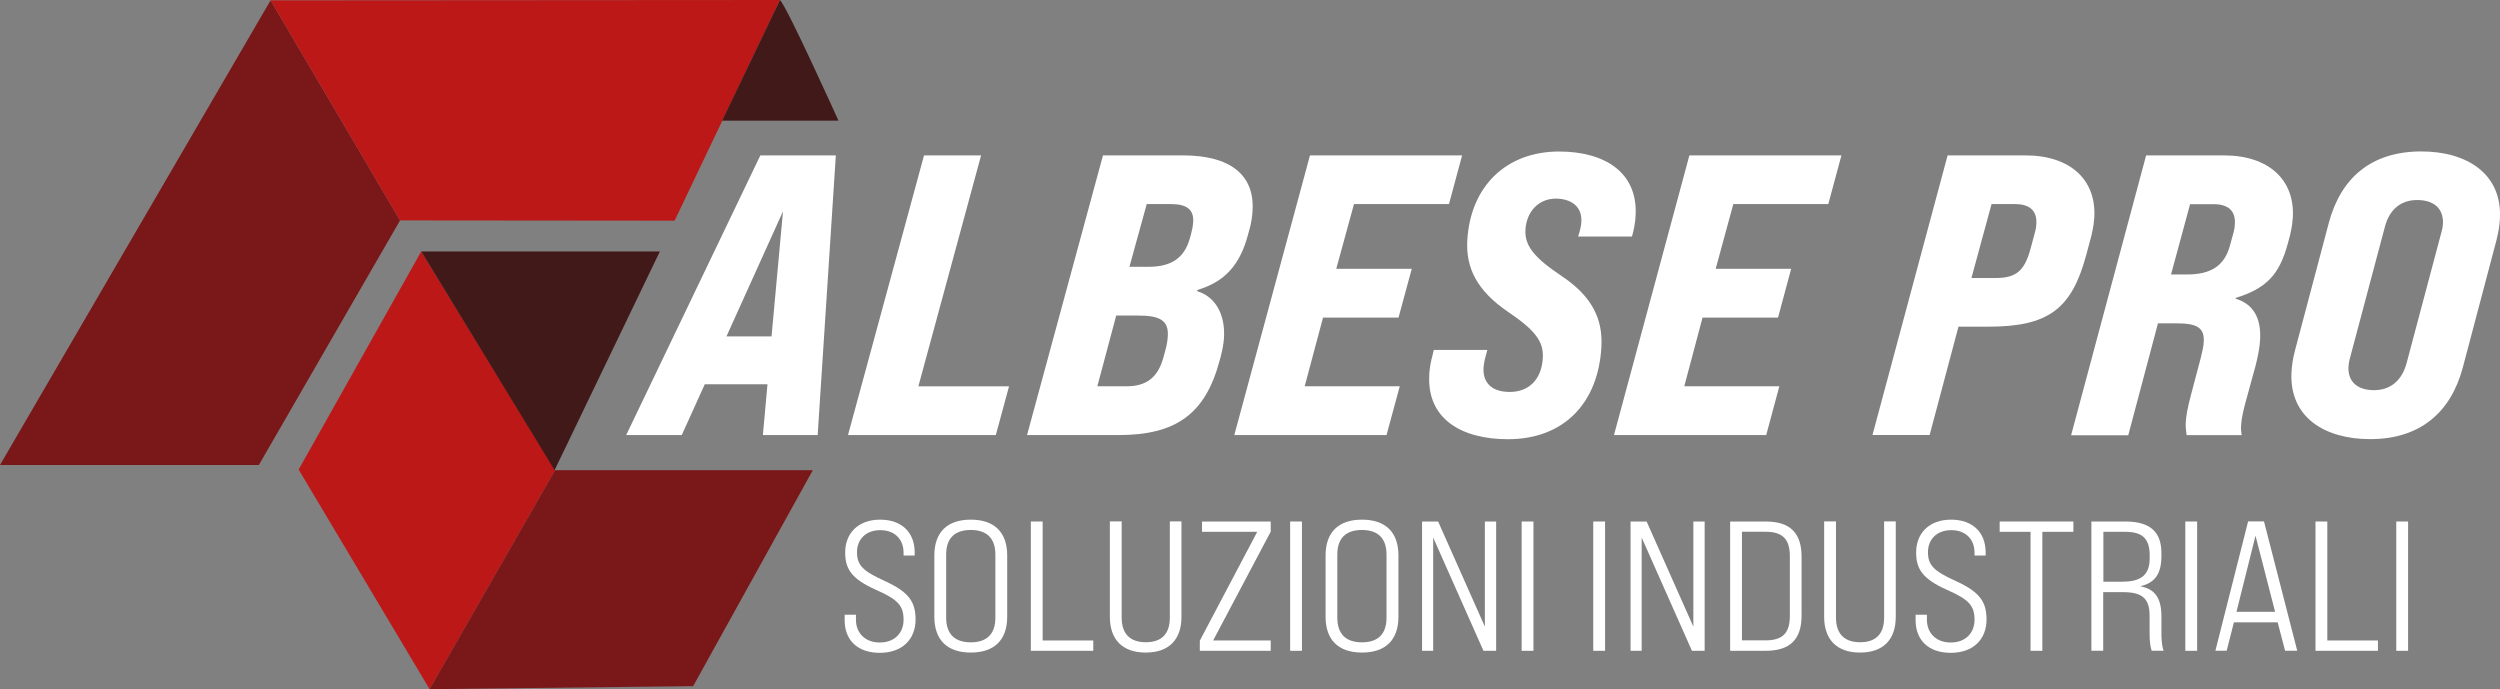
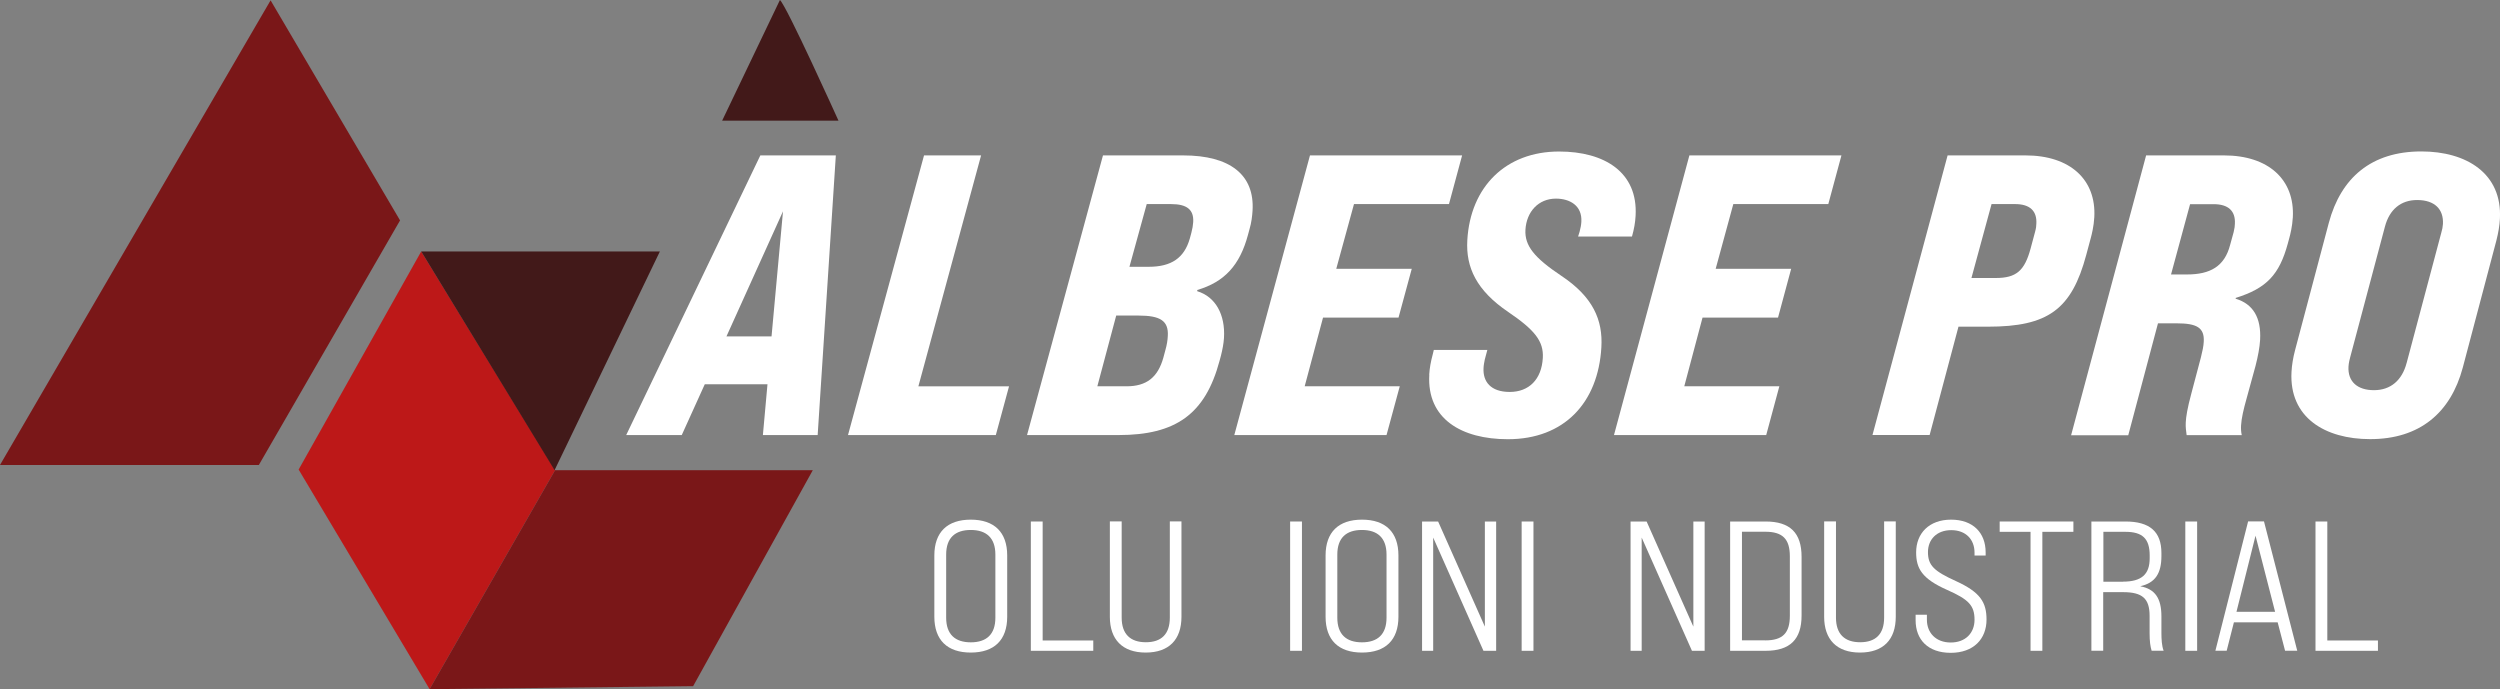
<svg xmlns="http://www.w3.org/2000/svg" id="Livello_2" data-name="Livello 2" viewBox="0 0 283.46 78.14">
  <rect x="0" y="0" width="283.46" height="78.14" fill="#808080" stroke="none" />
  <defs>
    <style>
      .cls-1 {
        fill: #fff;
      }

      .cls-2 {
        fill: #7a1718;
      }

      .cls-2, .cls-3, .cls-4 {
        fill-rule: evenodd;
      }

      .cls-3 {
        fill: #421919;
      }

      .cls-4 {
        fill: #bd1818;
      }
    </style>
  </defs>
  <g id="Livello_1-2" data-name="Livello 1">
    <g>
      <g>
-         <path class="cls-1" d="M95.77,70.31v-.61h1.28v.57c0,1.49,1.03,2.58,2.7,2.58s2.7-1.07,2.7-2.58c0-1.61-.65-2.3-3.12-3.39-2.83-1.26-3.5-2.41-3.5-4.25,0-2.16,1.47-3.71,3.96-3.71s3.92,1.49,3.92,3.71v.36h-1.26v-.33c0-1.49-.98-2.55-2.64-2.55s-2.64,1.07-2.64,2.49c0,1.51.69,2.16,3.18,3.29,2.76,1.26,3.46,2.41,3.46,4.36,0,2.2-1.47,3.77-4.06,3.77s-3.98-1.51-3.98-3.69Z" />
        <path class="cls-1" d="M105.94,69.93v-6.95c0-2.64,1.47-4.06,4.13-4.06s4.13,1.42,4.13,4.06v6.95c0,2.64-1.47,4.06-4.13,4.06s-4.13-1.42-4.13-4.06ZM112.86,70.04v-7.16c0-1.88-1.01-2.79-2.79-2.79s-2.79.9-2.79,2.79v7.16c0,1.88,1.01,2.79,2.79,2.79s2.79-.9,2.79-2.79Z" />
        <path class="cls-1" d="M116.88,59.13h1.34v13.49h5.74v1.17h-7.08v-14.66Z" />
        <path class="cls-1" d="M125.84,69.93v-10.81h1.34v10.91c0,1.86.98,2.79,2.74,2.79s2.72-.92,2.72-2.79v-10.91h1.32v10.81c0,2.6-1.42,4.06-4.06,4.06s-4.06-1.49-4.06-4.06Z" />
-         <path class="cls-1" d="M136.04,72.64l6.51-12.34h-6.26v-1.17h7.79v1.15l-6.53,12.34h6.53v1.17h-8.04v-1.15Z" />
        <path class="cls-1" d="M146.28,59.13h1.34v14.66h-1.34v-14.66Z" />
        <path class="cls-1" d="M150.3,69.93v-6.95c0-2.64,1.47-4.06,4.13-4.06s4.13,1.42,4.13,4.06v6.95c0,2.64-1.47,4.06-4.13,4.06s-4.13-1.42-4.13-4.06ZM157.21,70.04v-7.16c0-1.88-1.01-2.79-2.79-2.79s-2.79.9-2.79,2.79v7.16c0,1.88,1.01,2.79,2.79,2.79s2.79-.9,2.79-2.79Z" />
        <path class="cls-1" d="M161.24,59.13h1.82l5.3,11.92v-11.92h1.28v14.66h-1.44l-5.7-12.84v12.84h-1.26v-14.66Z" />
        <path class="cls-1" d="M172.53,59.13h1.34v14.66h-1.34v-14.66Z" />
-         <path class="cls-1" d="M180.65,59.13h1.34v14.66h-1.34v-14.66Z" />
        <path class="cls-1" d="M184.88,59.13h1.82l5.3,11.92v-11.92h1.28v14.66h-1.44l-5.7-12.84v12.84h-1.26v-14.66Z" />
        <path class="cls-1" d="M196.17,59.13h4.02c2.79,0,4.08,1.3,4.08,4v6.66c0,2.7-1.3,4-4.08,4h-4.02v-14.66ZM200.15,72.61c1.97,0,2.79-.82,2.79-2.79v-6.74c0-1.97-.82-2.79-2.79-2.79h-2.64v12.31h2.64Z" />
        <path class="cls-1" d="M206.83,69.93v-10.81h1.34v10.91c0,1.86.98,2.79,2.74,2.79s2.72-.92,2.72-2.79v-10.91h1.32v10.81c0,2.6-1.42,4.06-4.06,4.06s-4.06-1.49-4.06-4.06Z" />
        <path class="cls-1" d="M217.2,70.31v-.61h1.28v.57c0,1.49,1.03,2.58,2.7,2.58s2.7-1.07,2.7-2.58c0-1.61-.65-2.3-3.12-3.39-2.83-1.26-3.5-2.41-3.5-4.25,0-2.16,1.47-3.71,3.96-3.71s3.92,1.49,3.92,3.71v.36h-1.26v-.33c0-1.49-.98-2.55-2.64-2.55s-2.64,1.07-2.64,2.49c0,1.51.69,2.16,3.18,3.29,2.76,1.26,3.46,2.41,3.46,4.36,0,2.2-1.47,3.77-4.06,3.77s-3.98-1.51-3.98-3.69Z" />
        <path class="cls-1" d="M230.23,60.3h-3.5v-1.17h8.36v1.17h-3.52v13.49h-1.34v-13.49Z" />
        <path class="cls-1" d="M237.14,59.13h3.85c2.76,0,4.08,1.15,4.08,3.58v.34c0,1.97-.71,3.04-2.37,3.41v.02c1.65.31,2.37,1.36,2.37,3.41v1.88c0,.69.04,1.47.25,2.01h-1.36c-.15-.5-.23-1.05-.23-2.01v-1.95c0-1.95-.82-2.68-3-2.68h-2.26v6.64h-1.34v-14.66ZM240.7,65.95c2.12,0,3.04-.82,3.04-2.66v-.31c0-1.91-.82-2.68-2.76-2.68h-2.49v5.66h2.22Z" />
        <path class="cls-1" d="M247.78,59.13h1.34v14.66h-1.34v-14.66Z" />
        <path class="cls-1" d="M258.25,70.56h-4.96l-.82,3.22h-1.28l3.71-14.66h1.8l3.77,14.66h-1.38l-.84-3.22ZM257.96,69.37l-2.22-8.63-2.16,8.63h4.38Z" />
        <path class="cls-1" d="M262.54,59.13h1.34v13.49h5.74v1.17h-7.08v-14.66Z" />
-         <path class="cls-1" d="M271.7,59.13h1.34v14.66h-1.34v-14.66Z" />
      </g>
      <g>
        <path class="cls-1" d="M94.77,17.62l-2.06,31.71h-6.21l.52-5.76h-7.11l-2.61,5.76h-6.3l15.21-31.71h8.55ZM87.48,38.14l1.3-14.18-6.41,14.18h5.12Z" />
        <path class="cls-1" d="M104.77,17.62h6.47l-7.11,26.18h10.28l-1.5,5.53h-16.76l8.62-31.71Z" />
        <path class="cls-1" d="M125.05,17.62h9.1c5.34,0,8.11,2.22,7.87,6.25-.04.63-.12,1.36-.35,2.13l-.17.63c-.92,3.44-2.66,5.34-5.75,6.25v.14c2.08.63,3.19,2.67,3.03,5.3-.04.63-.17,1.31-.34,1.99l-.17.63c-1.62,6.03-4.97,8.39-11.45,8.39h-10.37l8.61-31.71ZM127.73,43.8c2.26,0,3.55-1,4.18-3.26l.23-.86c.17-.59.25-1.13.27-1.59.1-1.72-.86-2.31-3.31-2.31h-2.54l-2.14,8.02h3.31ZM130.24,30.25c2.58,0,4.04-1,4.67-3.22l.17-.63c.12-.45.19-.86.21-1.22.08-1.4-.7-2.04-2.51-2.04h-2.76l-1.96,7.11h2.17Z" />
        <path class="cls-1" d="M148.54,17.62h17.24l-1.49,5.52h-10.77l-2.01,7.34h8.56l-1.5,5.53h-8.56l-2.08,7.79h10.78l-1.5,5.53h-17.26l8.58-31.71Z" />
        <path class="cls-1" d="M162.05,42.49c.04-.73.18-1.5.4-2.31l.12-.5h6.07l-.29,1.09c-.06.32-.13.63-.14.95-.09,1.54.8,2.72,2.97,2.72s3.61-1.41,3.75-3.85c.11-1.9-.91-3.17-3.91-5.21-3.62-2.45-4.83-5.07-4.65-8.15.35-6.07,4.38-10.05,10.4-10.05,5.16,0,8.96,2.35,8.68,7.29-.04.77-.18,1.54-.41,2.35h-6.11l.17-.54c.11-.41.18-.77.2-1.13.11-1.86-1.34-2.63-2.88-2.63-1.99,0-3.34,1.49-3.46,3.53-.1,1.81,1,3.17,4.05,5.21,3.62,2.4,4.74,5.03,4.56,8.11-.36,6.3-4.22,10.43-10.6,10.43-5.26,0-9.2-2.31-8.91-7.3Z" />
        <path class="cls-1" d="M191.55,17.62h17.24l-1.49,5.52h-10.77l-2,7.34h8.56l-1.49,5.53h-8.56l-2.07,7.79h10.78l-1.49,5.53h-17.26l8.55-31.71Z" />
        <path class="cls-1" d="M220.83,17.62h8.83c5.07,0,8.04,2.76,7.8,7.02-.06,1.04-.29,1.95-.4,2.35l-.51,1.9c-1.66,6.21-4.35,8.15-11.14,8.15h-3.35l-3.27,12.28h-6.48l8.52-31.71ZM226.3,31.52c2.31,0,3.26-.82,3.94-3.35l.51-1.9c.12-.45.13-.63.14-.91.08-1.45-.74-2.22-2.41-2.22h-2.67l-2.28,8.38h2.76Z" />
        <path class="cls-1" d="M243.33,17.62h8.83c5.07,0,8.04,2.76,7.81,7.02-.06,1.04-.29,1.95-.4,2.35l-.17.63c-.96,3.53-2.41,5.07-5.91,6.16v.09c1.96.59,2.91,2.13,2.77,4.67-.05.86-.24,1.86-.52,2.95l-1.02,3.72c-.34,1.22-.57,2.18-.62,3.04-.02.36,0,.73.08,1.09h-6.25c-.06-.5-.13-.86-.1-1.45.03-.63.18-1.59.63-3.26l1.09-4.12c.17-.68.3-1.27.32-1.77.09-1.59-.79-2.08-3.06-2.08h-2.13l-3.37,12.69h-6.48l8.5-31.71ZM247.97,31.12c2.63,0,4.26-.91,4.89-3.35l.4-1.45c.12-.5.13-.68.14-.95.08-1.45-.74-2.22-2.41-2.22h-2.67l-2.16,7.97h1.81Z" />
        <path class="cls-1" d="M259.82,42.17c.04-.77.18-1.63.41-2.49l3.82-14.41c1.37-5.12,4.83-8.1,10.49-8.1,5.11,0,9.19,2.49,8.91,7.65-.04.77-.18,1.58-.4,2.45l-3.81,14.41c-1.37,5.12-4.88,8.11-10.5,8.11-5.12,0-9.2-2.45-8.92-7.62ZM272.87,41.17l3.93-14.77c.11-.36.17-.68.19-1,.09-1.68-.94-2.72-2.93-2.72-1.81,0-3.13,1.04-3.65,3.03l-3.93,14.77c-.06.23-.17.63-.2,1.09-.09,1.68.99,2.67,2.89,2.67s3.19-1.13,3.7-3.08Z" />
      </g>
      <g>
        <polygon class="cls-2" points="30.68 .04 0 52.72 29.35 52.72 45.36 24.99 30.68 .04" />
        <polygon class="cls-4" points="33.86 53.24 47.76 28.51 62.94 53.31 48.71 78.14 33.86 53.24" />
        <polygon class="cls-2" points="92.16 53.31 78.59 77.8 48.71 78.14 62.94 53.31 92.16 53.31" />
        <polyline class="cls-3" points="47.76 28.51 74.82 28.51 62.88 53.31" />
-         <polyline class="cls-4" points="45.36 24.99 76.49 25.02 88.43 0 30.68 .04" />
        <path class="cls-3" d="M88.43,0c.75.63,6.64,13.68,6.64,13.68h-13.19l6.55-13.68Z" />
      </g>
    </g>
  </g>
</svg>